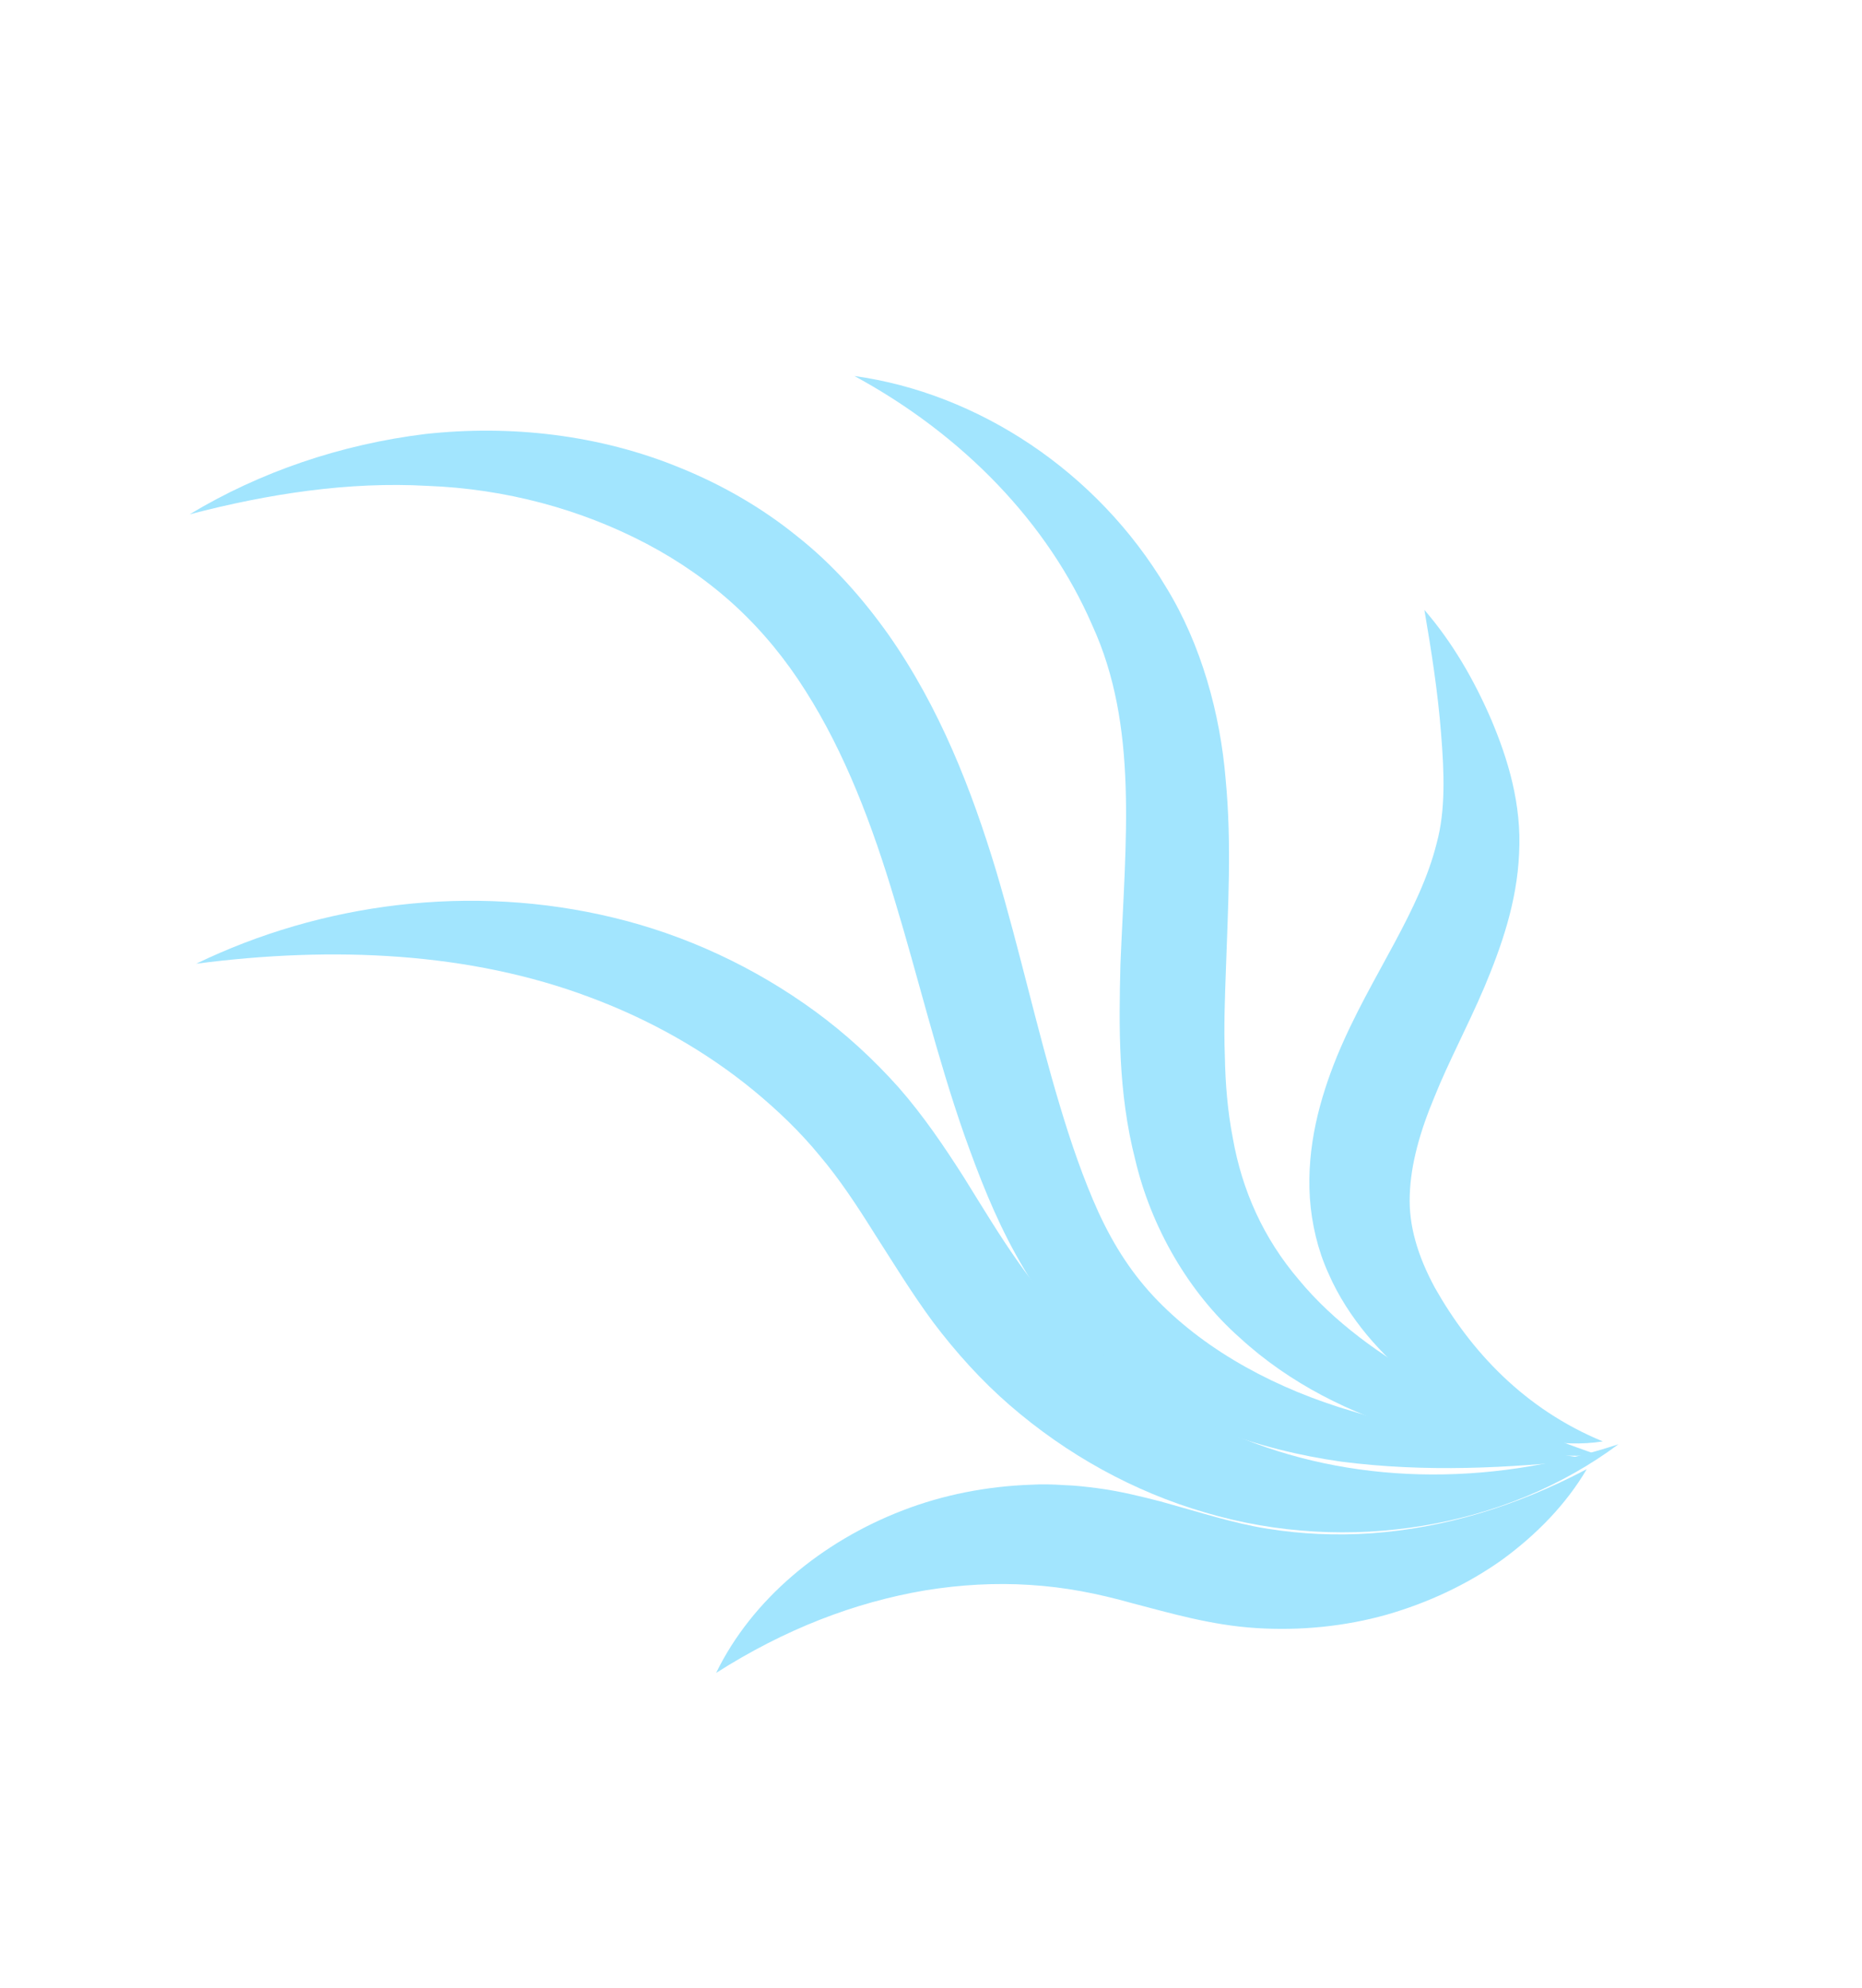
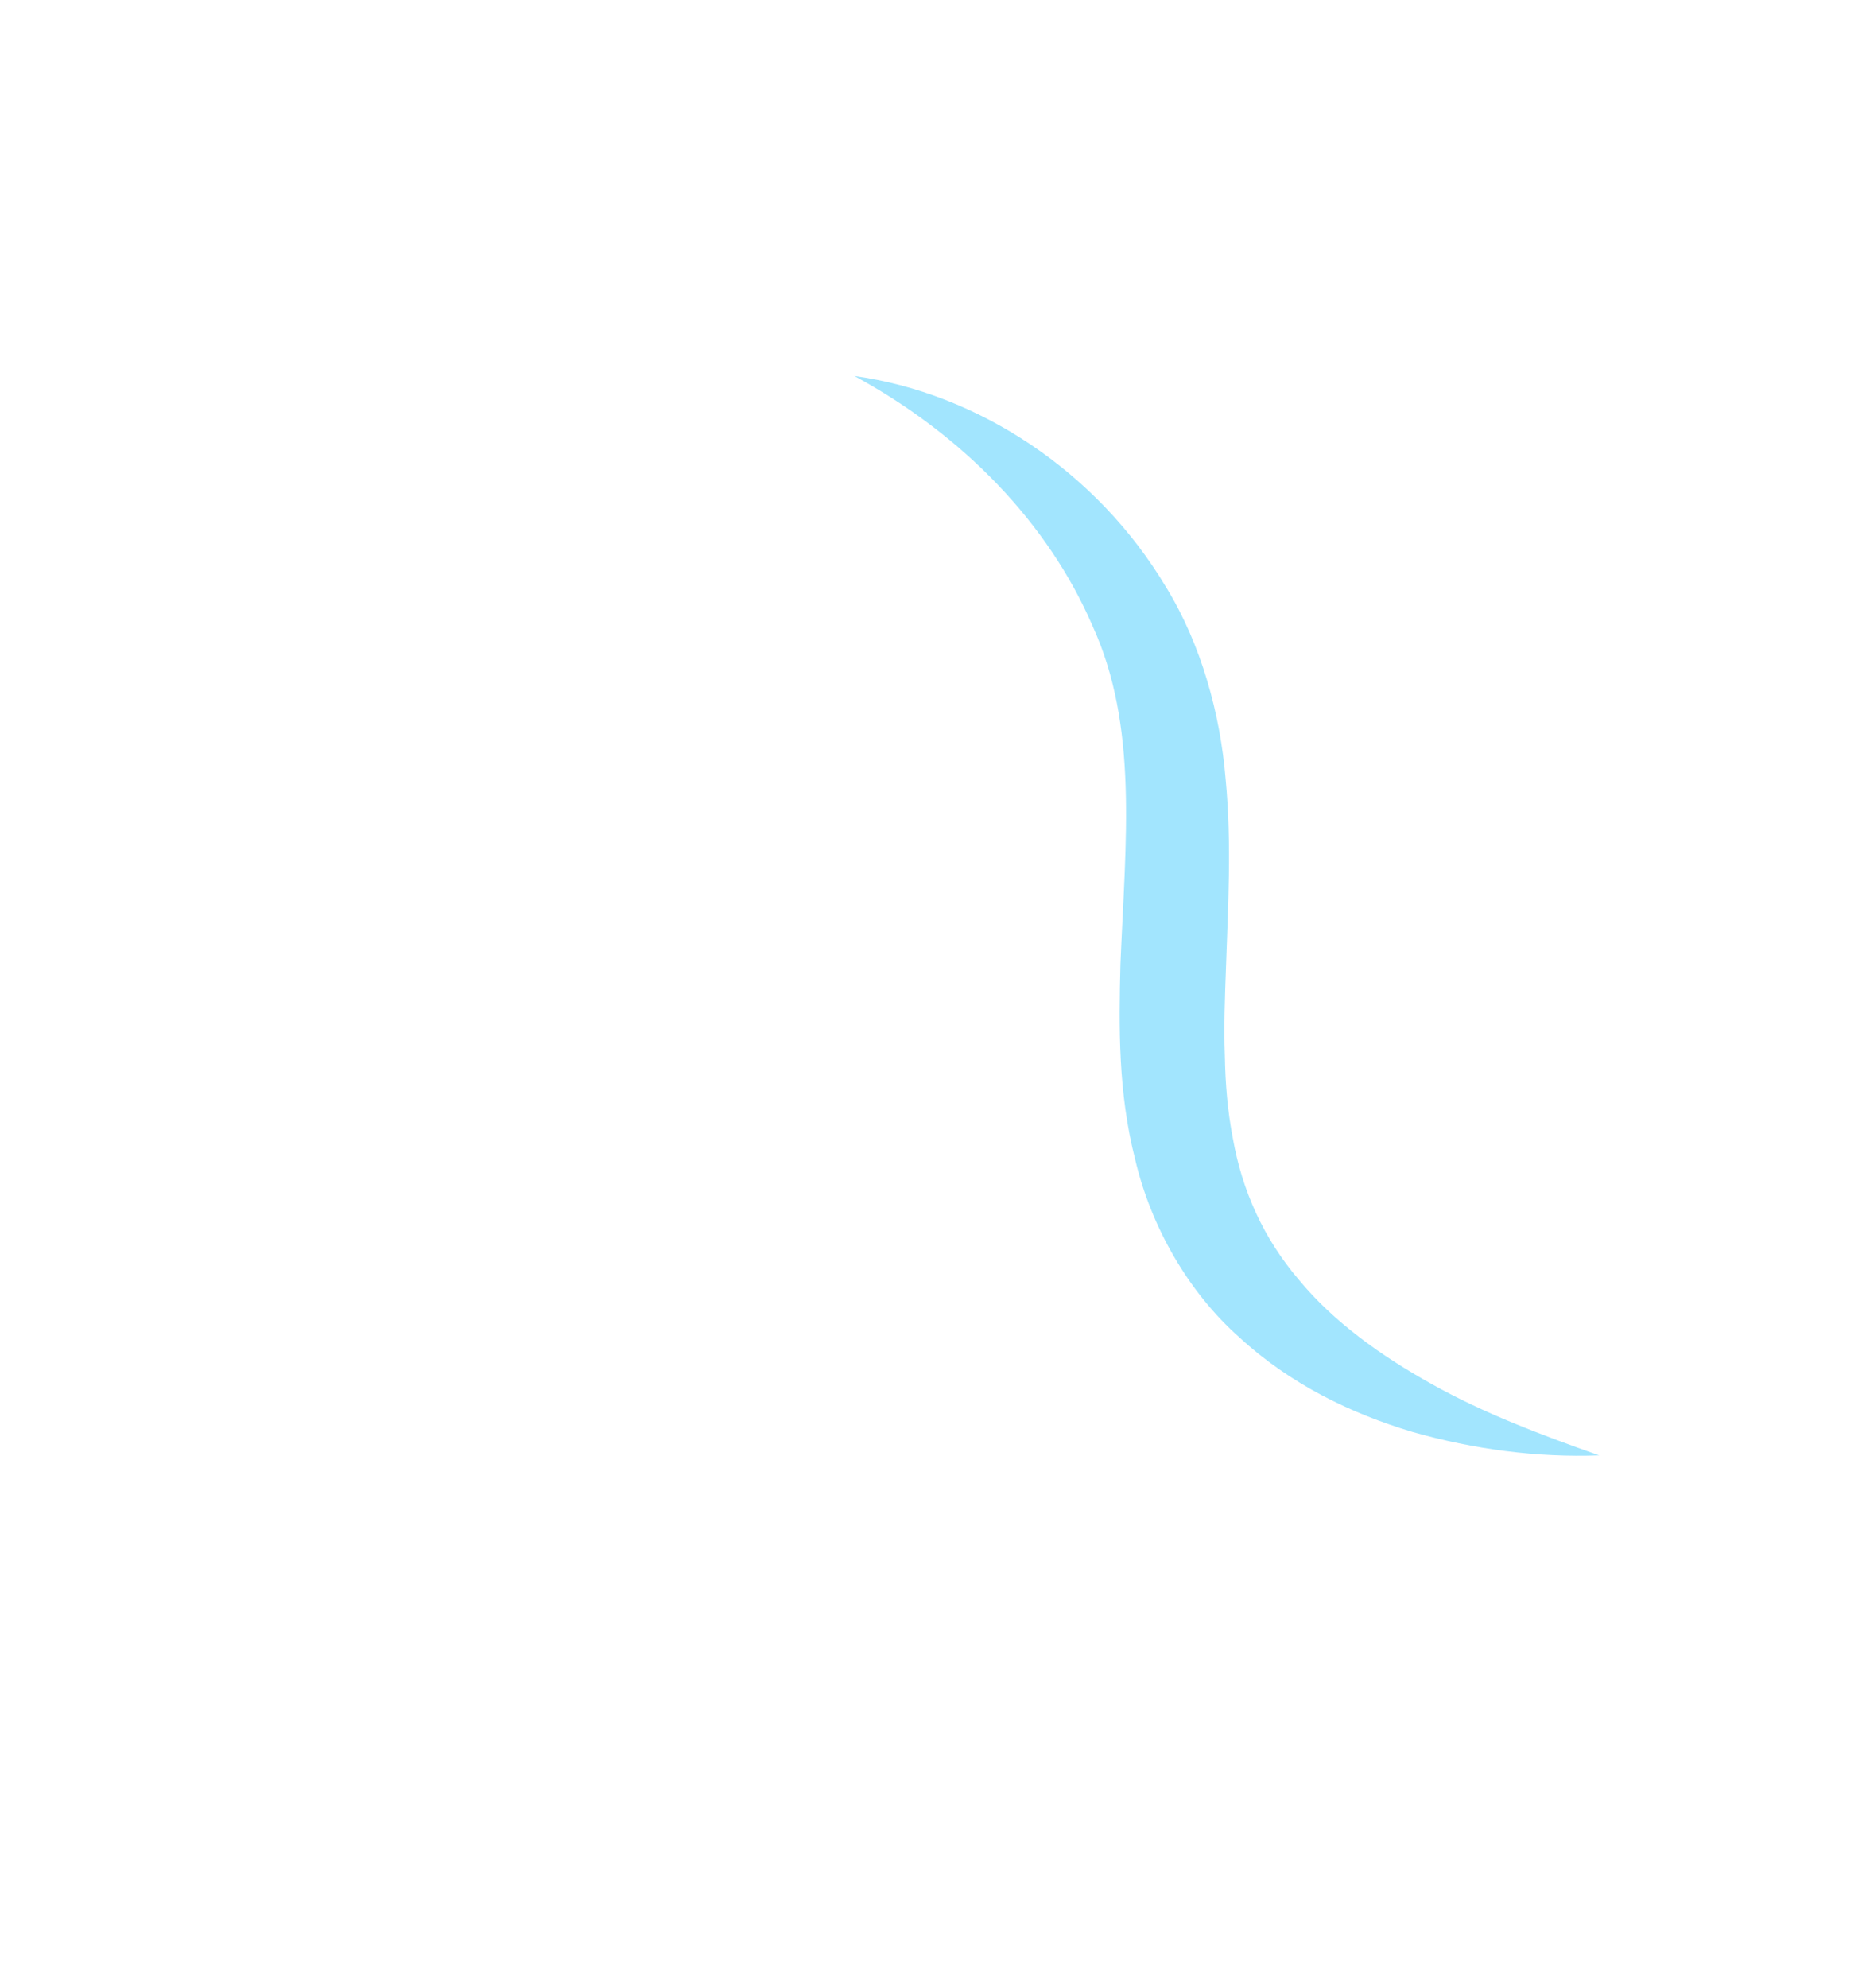
<svg xmlns="http://www.w3.org/2000/svg" width="164" height="175" viewBox="0 0 164 175" fill="none">
-   <path d="M140.025 128.485C132.839 129.257 125.581 129.636 118.159 128.685C110.799 127.64 103.226 125.099 97.034 119.874C95.501 118.57 94.08 117.094 92.788 115.504C91.517 113.905 90.442 112.199 89.484 110.477C87.566 107.014 86.217 103.505 84.963 100.001C82.498 92.97 80.842 85.938 78.815 79.286C76.836 72.651 74.434 66.295 70.943 60.81C69.211 58.063 67.178 55.585 64.85 53.423C62.51 51.261 59.835 49.389 56.936 47.866C51.129 44.815 44.506 43.033 37.634 42.775C30.746 42.386 23.695 43.455 16.701 45.281C22.909 41.544 30.013 39.123 37.467 38.209C44.914 37.392 52.79 38.24 60.006 41.227C63.615 42.7 67.076 44.678 70.176 47.187C73.324 49.663 75.993 52.689 78.261 55.885C82.786 62.337 85.576 69.541 87.719 76.608C89.824 83.689 91.343 90.663 93.329 97.272C94.315 100.574 95.429 103.824 96.764 106.757C98.128 109.708 99.773 112.26 101.98 114.524C106.393 119.049 112.512 122.312 119.116 124.246C125.743 126.337 132.901 127.214 140.025 128.485Z" fill="#A2E5FE" />
  <path d="M140.854 128.132C135.367 128.331 129.838 127.607 124.4 126.065C119.007 124.45 113.65 121.865 109.184 117.761C104.663 113.765 101.375 107.995 99.99 102.105C98.47 96.183 98.546 90.36 98.686 84.876C99.136 73.901 100.276 63.934 96.203 55.047C92.311 46.064 84.846 38.306 75.255 33.104C86.141 34.613 96.617 41.494 102.698 51.684C105.805 56.731 107.477 62.851 107.95 68.589C108.504 74.386 108.15 79.923 107.98 85.218C107.884 87.843 107.785 90.452 107.881 92.939C107.924 95.445 108.131 97.879 108.581 100.187C109.402 104.839 111.296 109.035 114.405 112.676C117.446 116.358 121.598 119.349 126.127 121.864C130.677 124.415 135.687 126.305 140.854 128.132Z" fill="#A2E5FE" />
-   <path d="M142.547 127.151C132.695 134.504 118.769 136.902 106.155 133.161C99.858 131.333 93.956 128.062 88.938 123.714C86.431 121.545 84.167 119.026 82.179 116.391C80.229 113.75 78.617 111.076 77.017 108.595C75.446 106.083 73.918 103.775 72.189 101.736C70.478 99.647 68.505 97.759 66.393 96.017C62.16 92.538 57.249 89.769 51.972 87.805C41.386 83.821 29.377 83.272 17.28 84.844C28.288 79.524 41.463 77.729 54.101 80.805C60.399 82.331 66.444 85.132 71.788 89.033C74.459 90.987 76.927 93.246 79.156 95.745C81.382 98.286 83.217 101.025 84.875 103.619C86.508 106.243 88.019 108.752 89.613 111.014C91.173 113.269 92.936 115.3 94.883 117.22C98.797 121.012 103.455 124.122 108.572 126.283C118.788 130.676 130.954 130.969 142.547 127.151Z" fill="#A2E5FE" />
-   <path d="M139.757 129.342C137.932 132.451 135.311 135.123 132.303 137.319C129.268 139.477 125.799 141.102 122.125 142.158C118.443 143.19 114.538 143.579 110.634 143.332C106.653 143.083 102.997 141.994 99.801 141.165C96.57 140.259 93.795 139.73 90.724 139.535C87.694 139.338 84.596 139.509 81.491 140.014C75.271 141.066 69.127 143.427 63.074 147.281C66.24 140.774 72.42 135.7 79.514 132.973C83.074 131.596 86.912 130.852 90.803 130.713C91.779 130.657 92.753 130.681 93.731 130.748C94.71 130.778 95.685 130.892 96.66 131.018C98.621 131.276 100.467 131.736 102.202 132.18C105.684 133.139 108.683 134.123 111.609 134.582C114.589 135.064 117.673 135.203 120.806 134.987C127.088 134.531 133.413 132.688 139.757 129.342Z" fill="#A2E5FE" />
-   <path d="M141.173 126.9C137.425 127.487 133.436 126.591 129.84 124.929C126.244 123.206 123.042 120.679 120.398 117.53C119.083 115.935 117.888 114.137 117 112.095C116.079 110.077 115.525 107.754 115.371 105.49C115.073 100.91 116.263 96.691 117.747 93.024C119.278 89.315 121.173 86.105 122.787 83.08C124.416 80.052 125.816 77.155 126.542 74.222C127.321 71.371 127.215 68.043 126.918 64.488C126.642 60.962 126.092 57.408 125.457 53.697C127.922 56.549 129.835 59.855 131.349 63.362C132.805 66.81 134.037 70.782 133.797 75.16C133.61 79.455 132.218 83.378 130.749 86.884C129.244 90.408 127.558 93.532 126.351 96.551C125.082 99.57 124.25 102.497 124.168 105.205C124.059 107.863 124.858 110.562 126.378 113.365C129.523 118.935 134.251 124.051 141.173 126.9Z" fill="#A2E5FE" />
</svg>